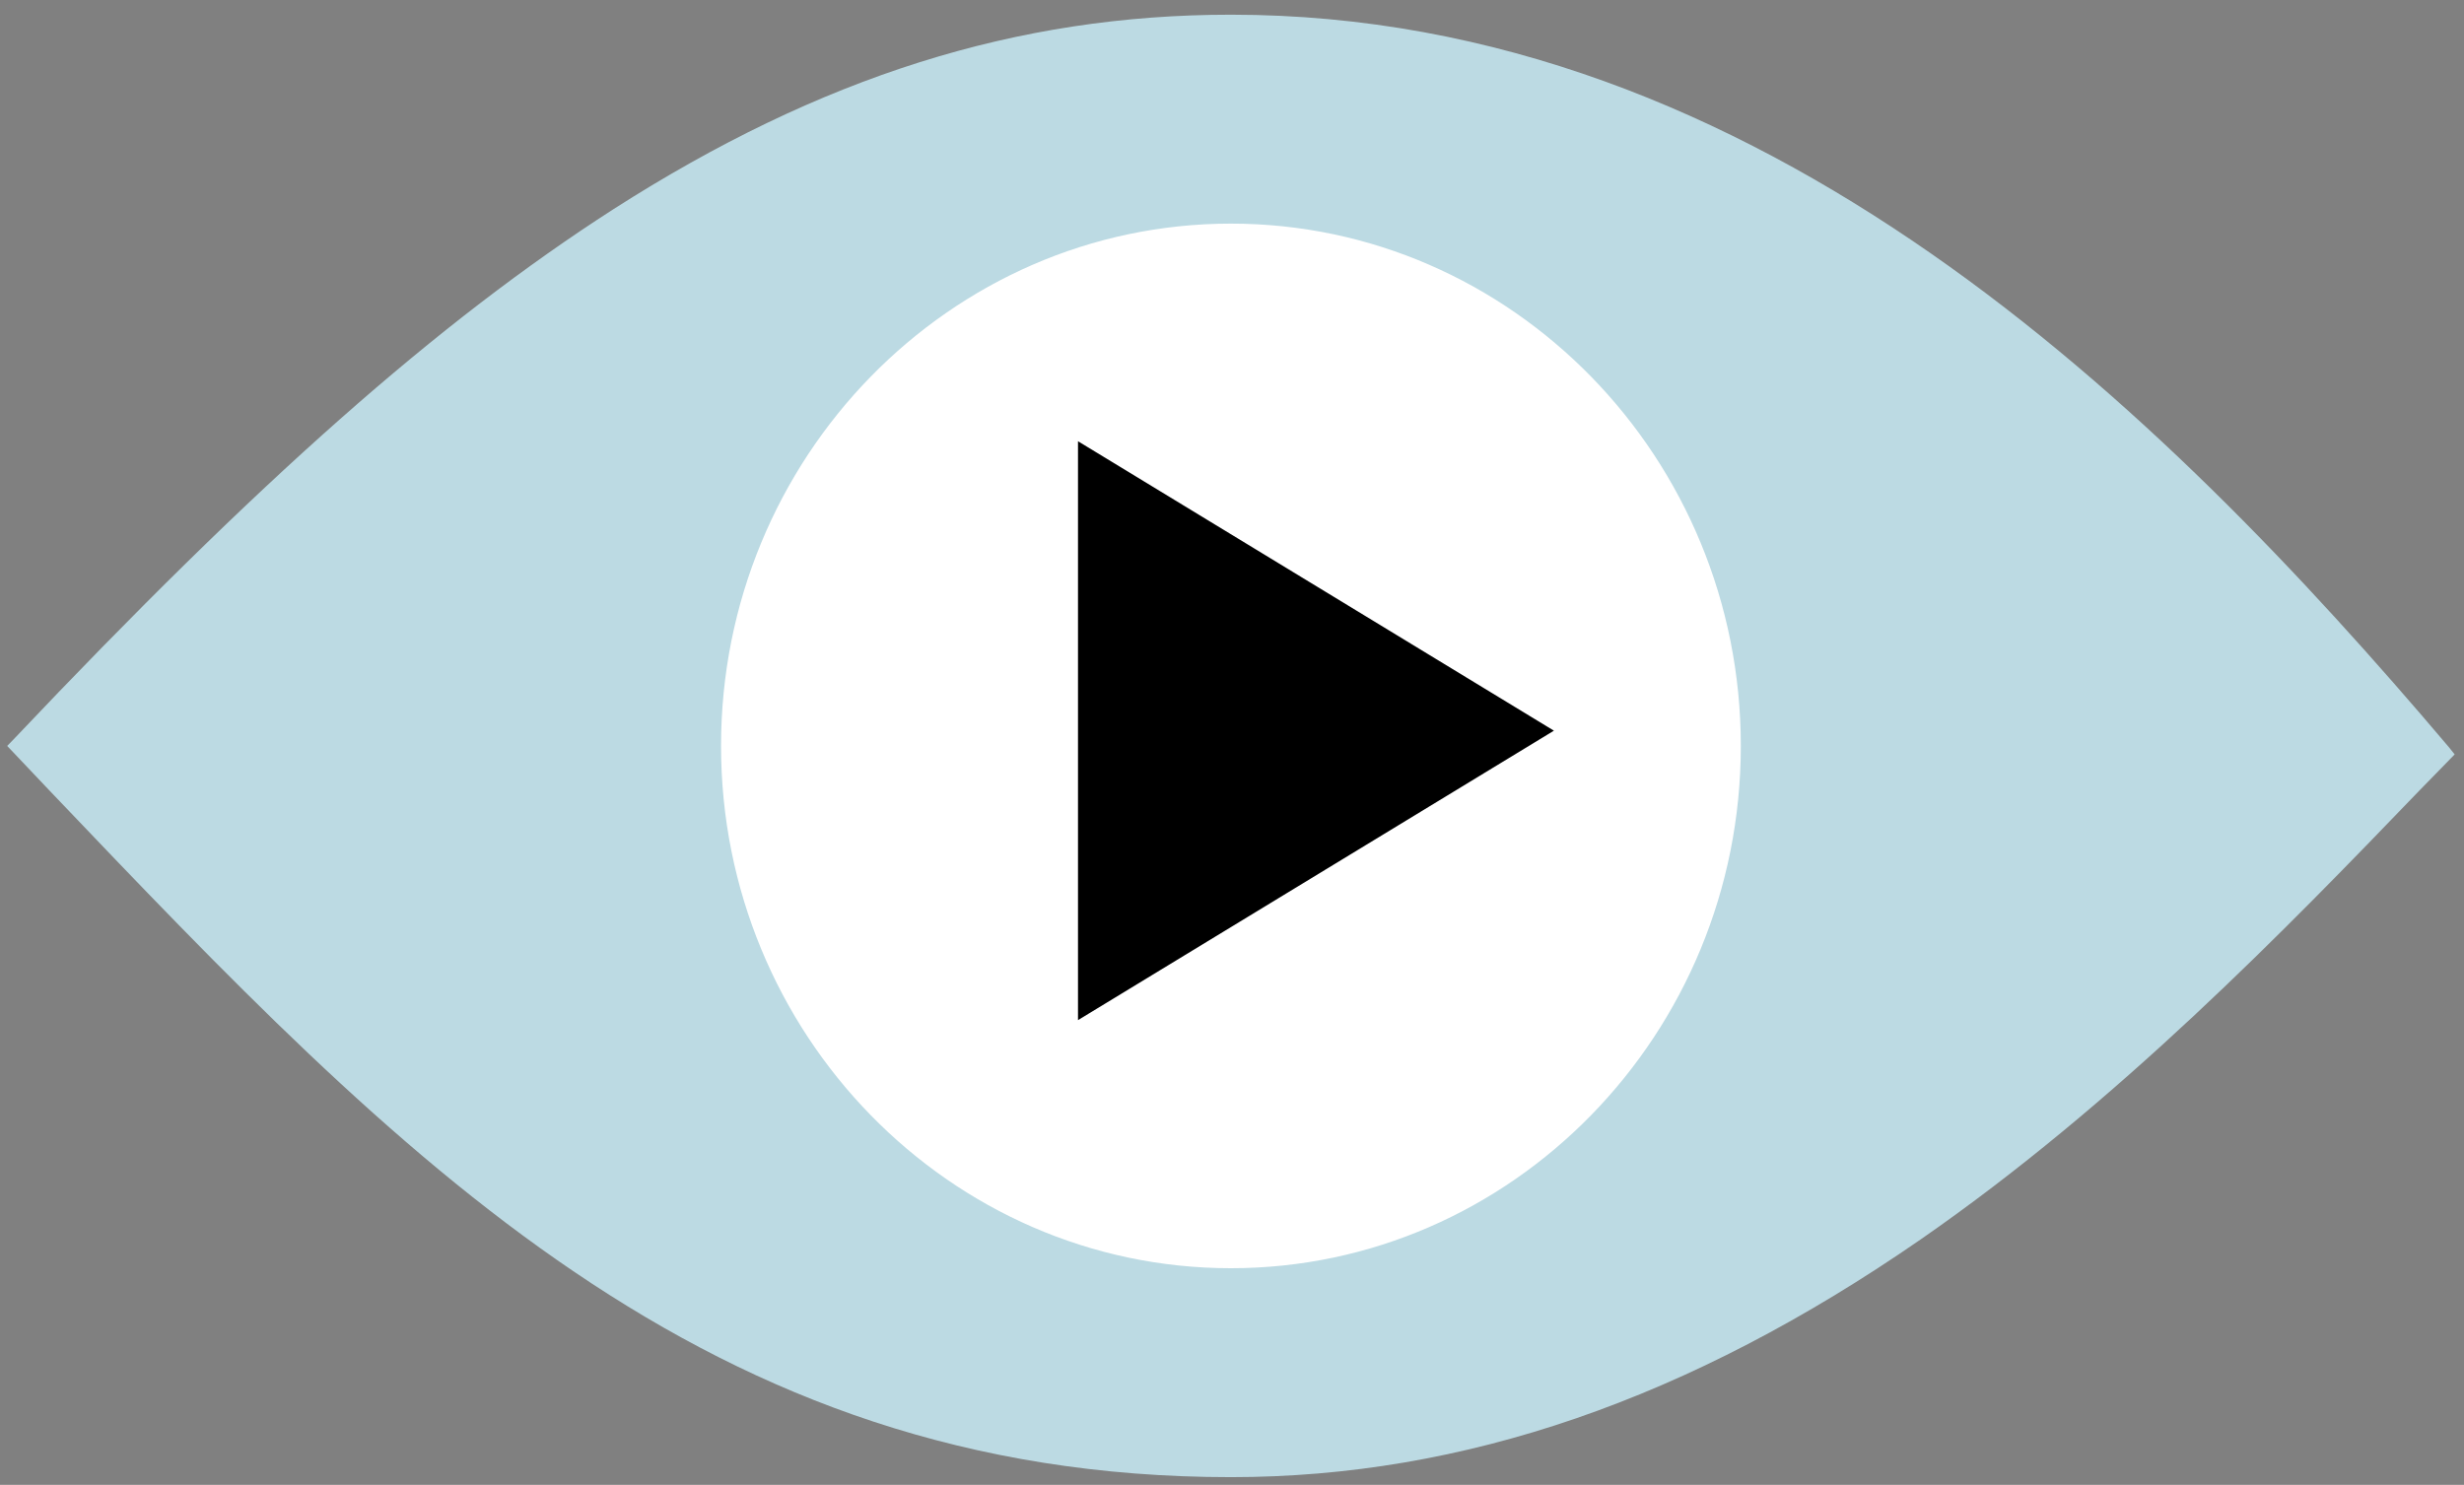
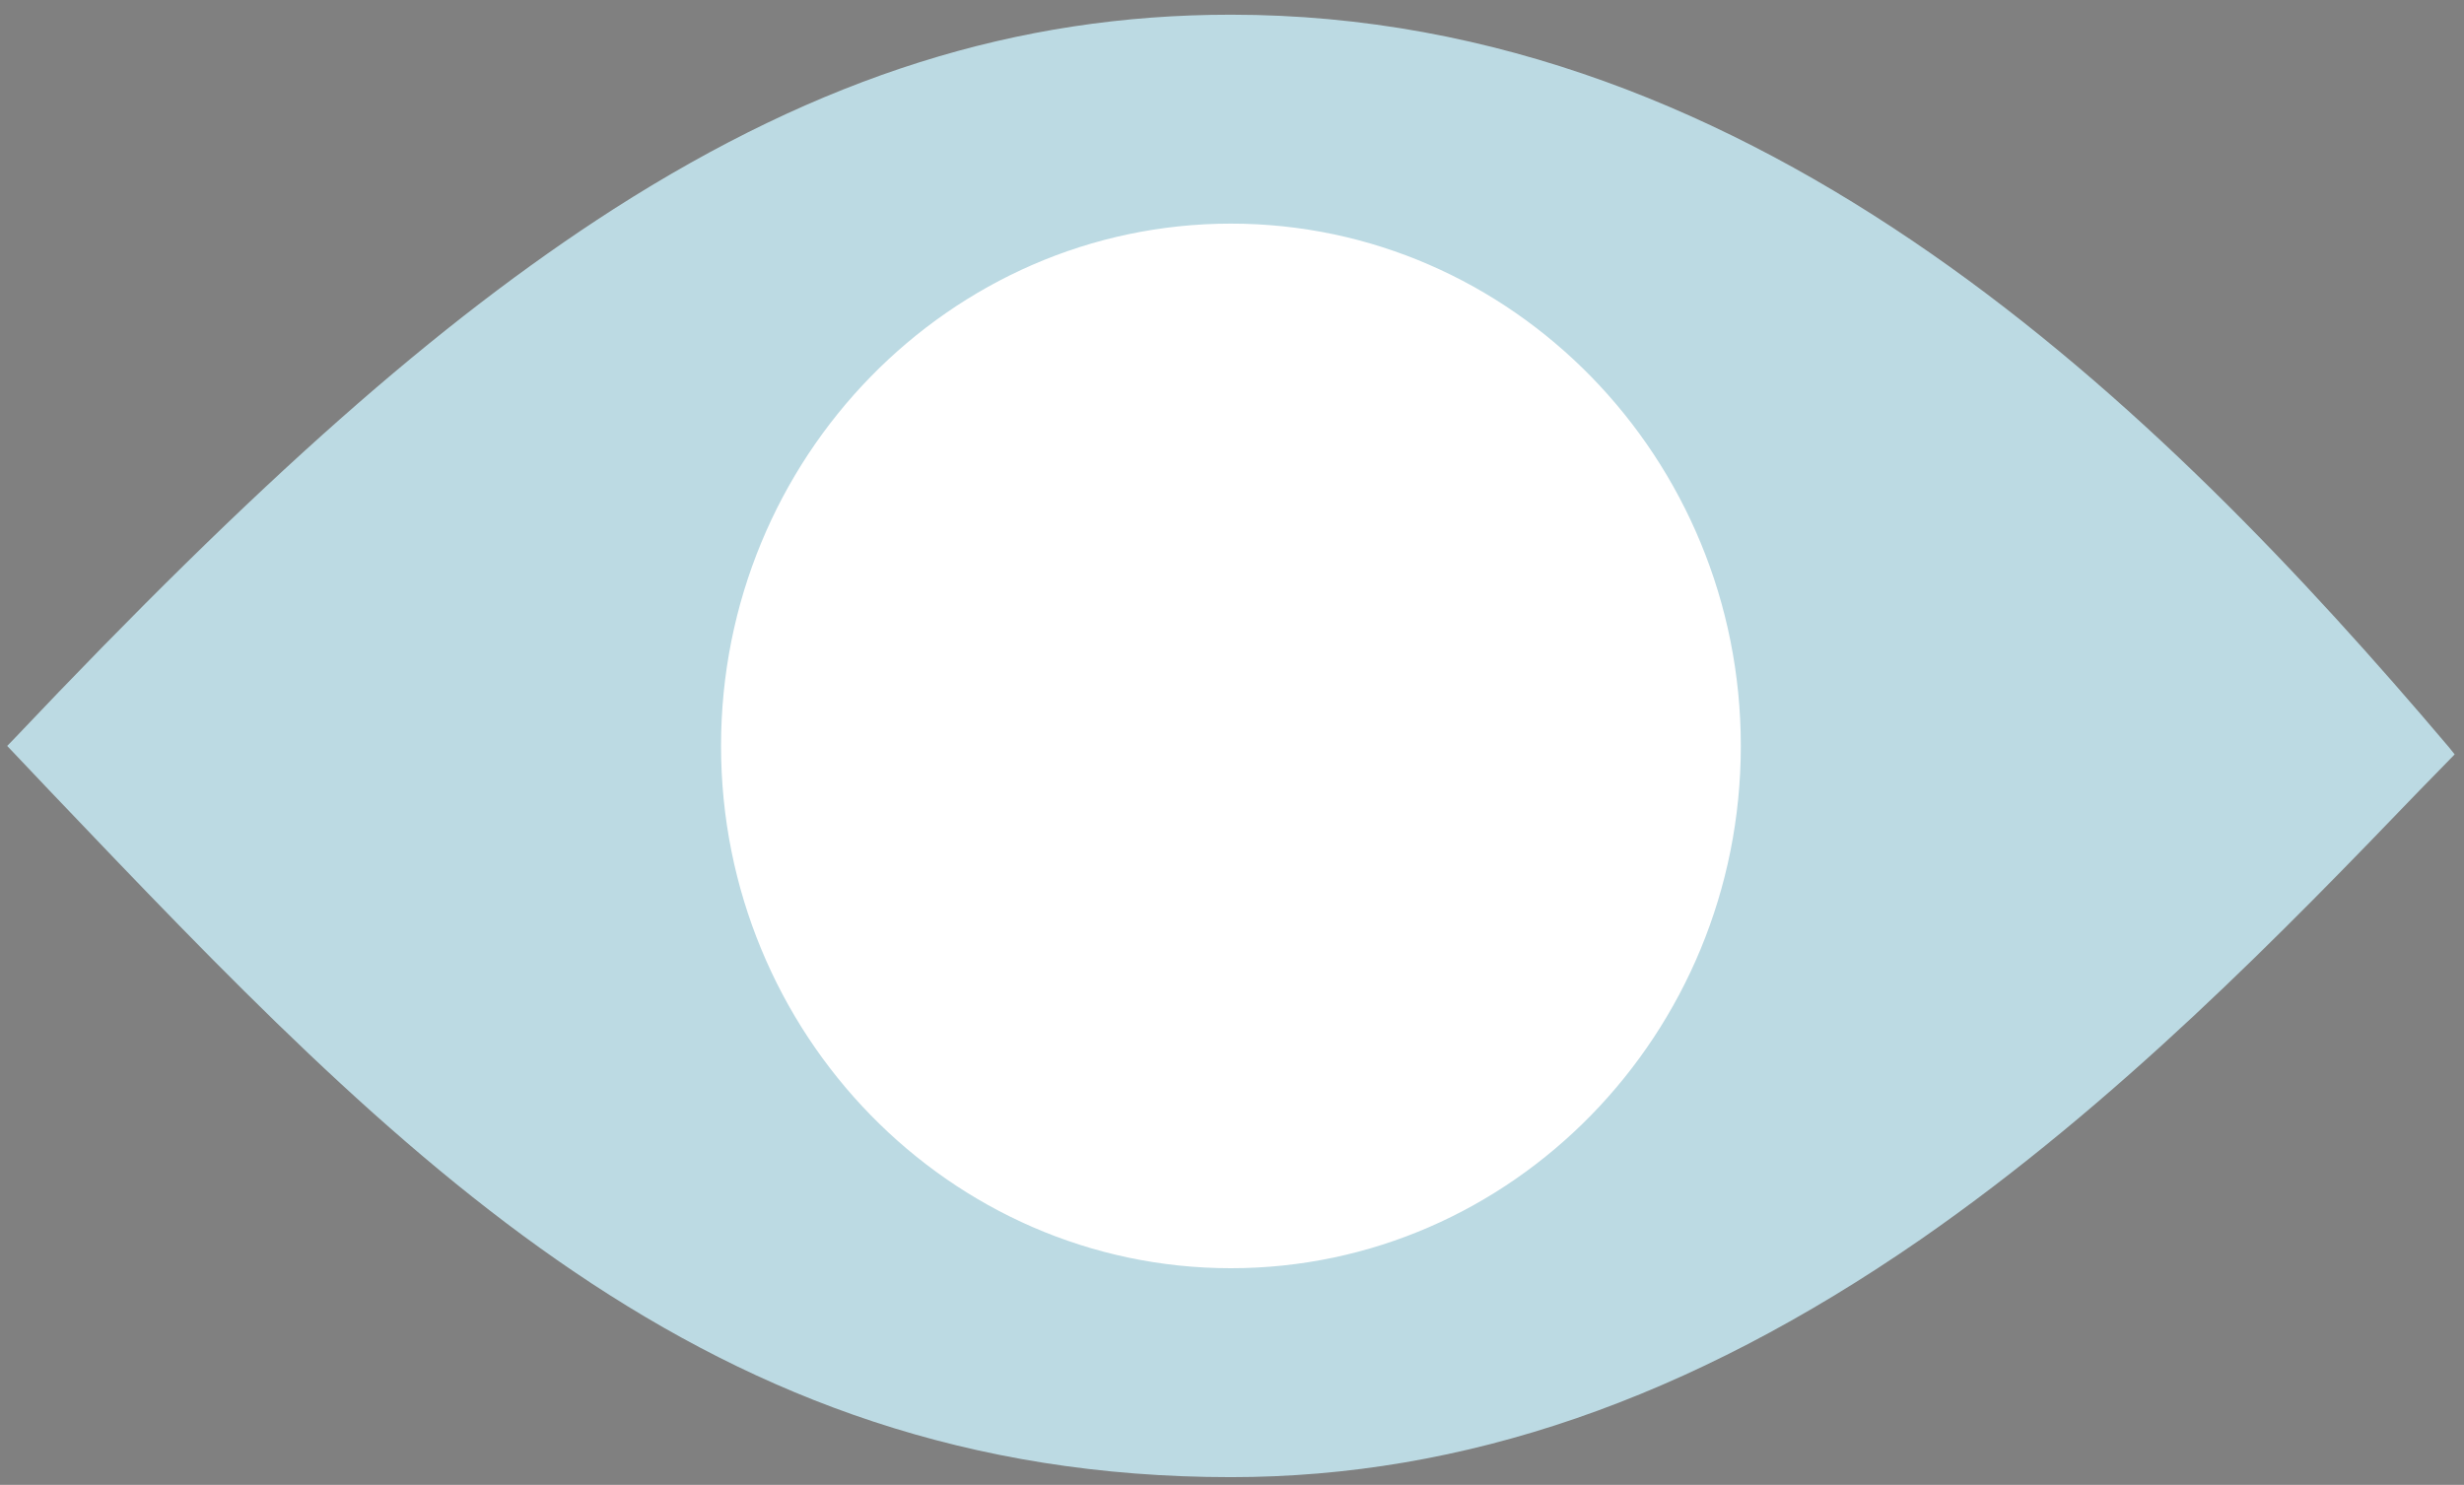
<svg xmlns="http://www.w3.org/2000/svg" width="146" height="88" viewBox="0 0 146 88" fill="none">
  <rect x="0" y="0" width="146" height="88" fill="#808080" stroke="none" />
  <circle cx="73.554" cy="43.302" r="35.21" fill="white" />
  <path d="M145.107 44.284C127.999 24.087 104.358 0.871 72.936 0.871C60.247 0.871 48.615 4.547 36.341 12.402C25.993 19.057 15.381 28.42 0.803 43.82L0.426 44.207L2.956 46.877C23.765 68.699 41.742 87.543 72.936 87.543C86.721 87.543 100.09 82.938 113.799 73.459C125.469 65.372 135.401 55.118 143.37 46.838L145.447 44.71L145.107 44.284ZM72.936 75.161C56.282 75.161 42.724 61.27 42.724 44.207C42.724 27.143 56.282 13.253 72.936 13.253C89.591 13.253 103.149 27.143 103.149 44.207C103.149 61.27 89.591 75.161 72.936 75.161Z" fill="#BCDAE3" />
-   <path d="M63.875 26.15V60.458L92.074 43.304L63.875 26.15Z" fill="black" />
</svg>